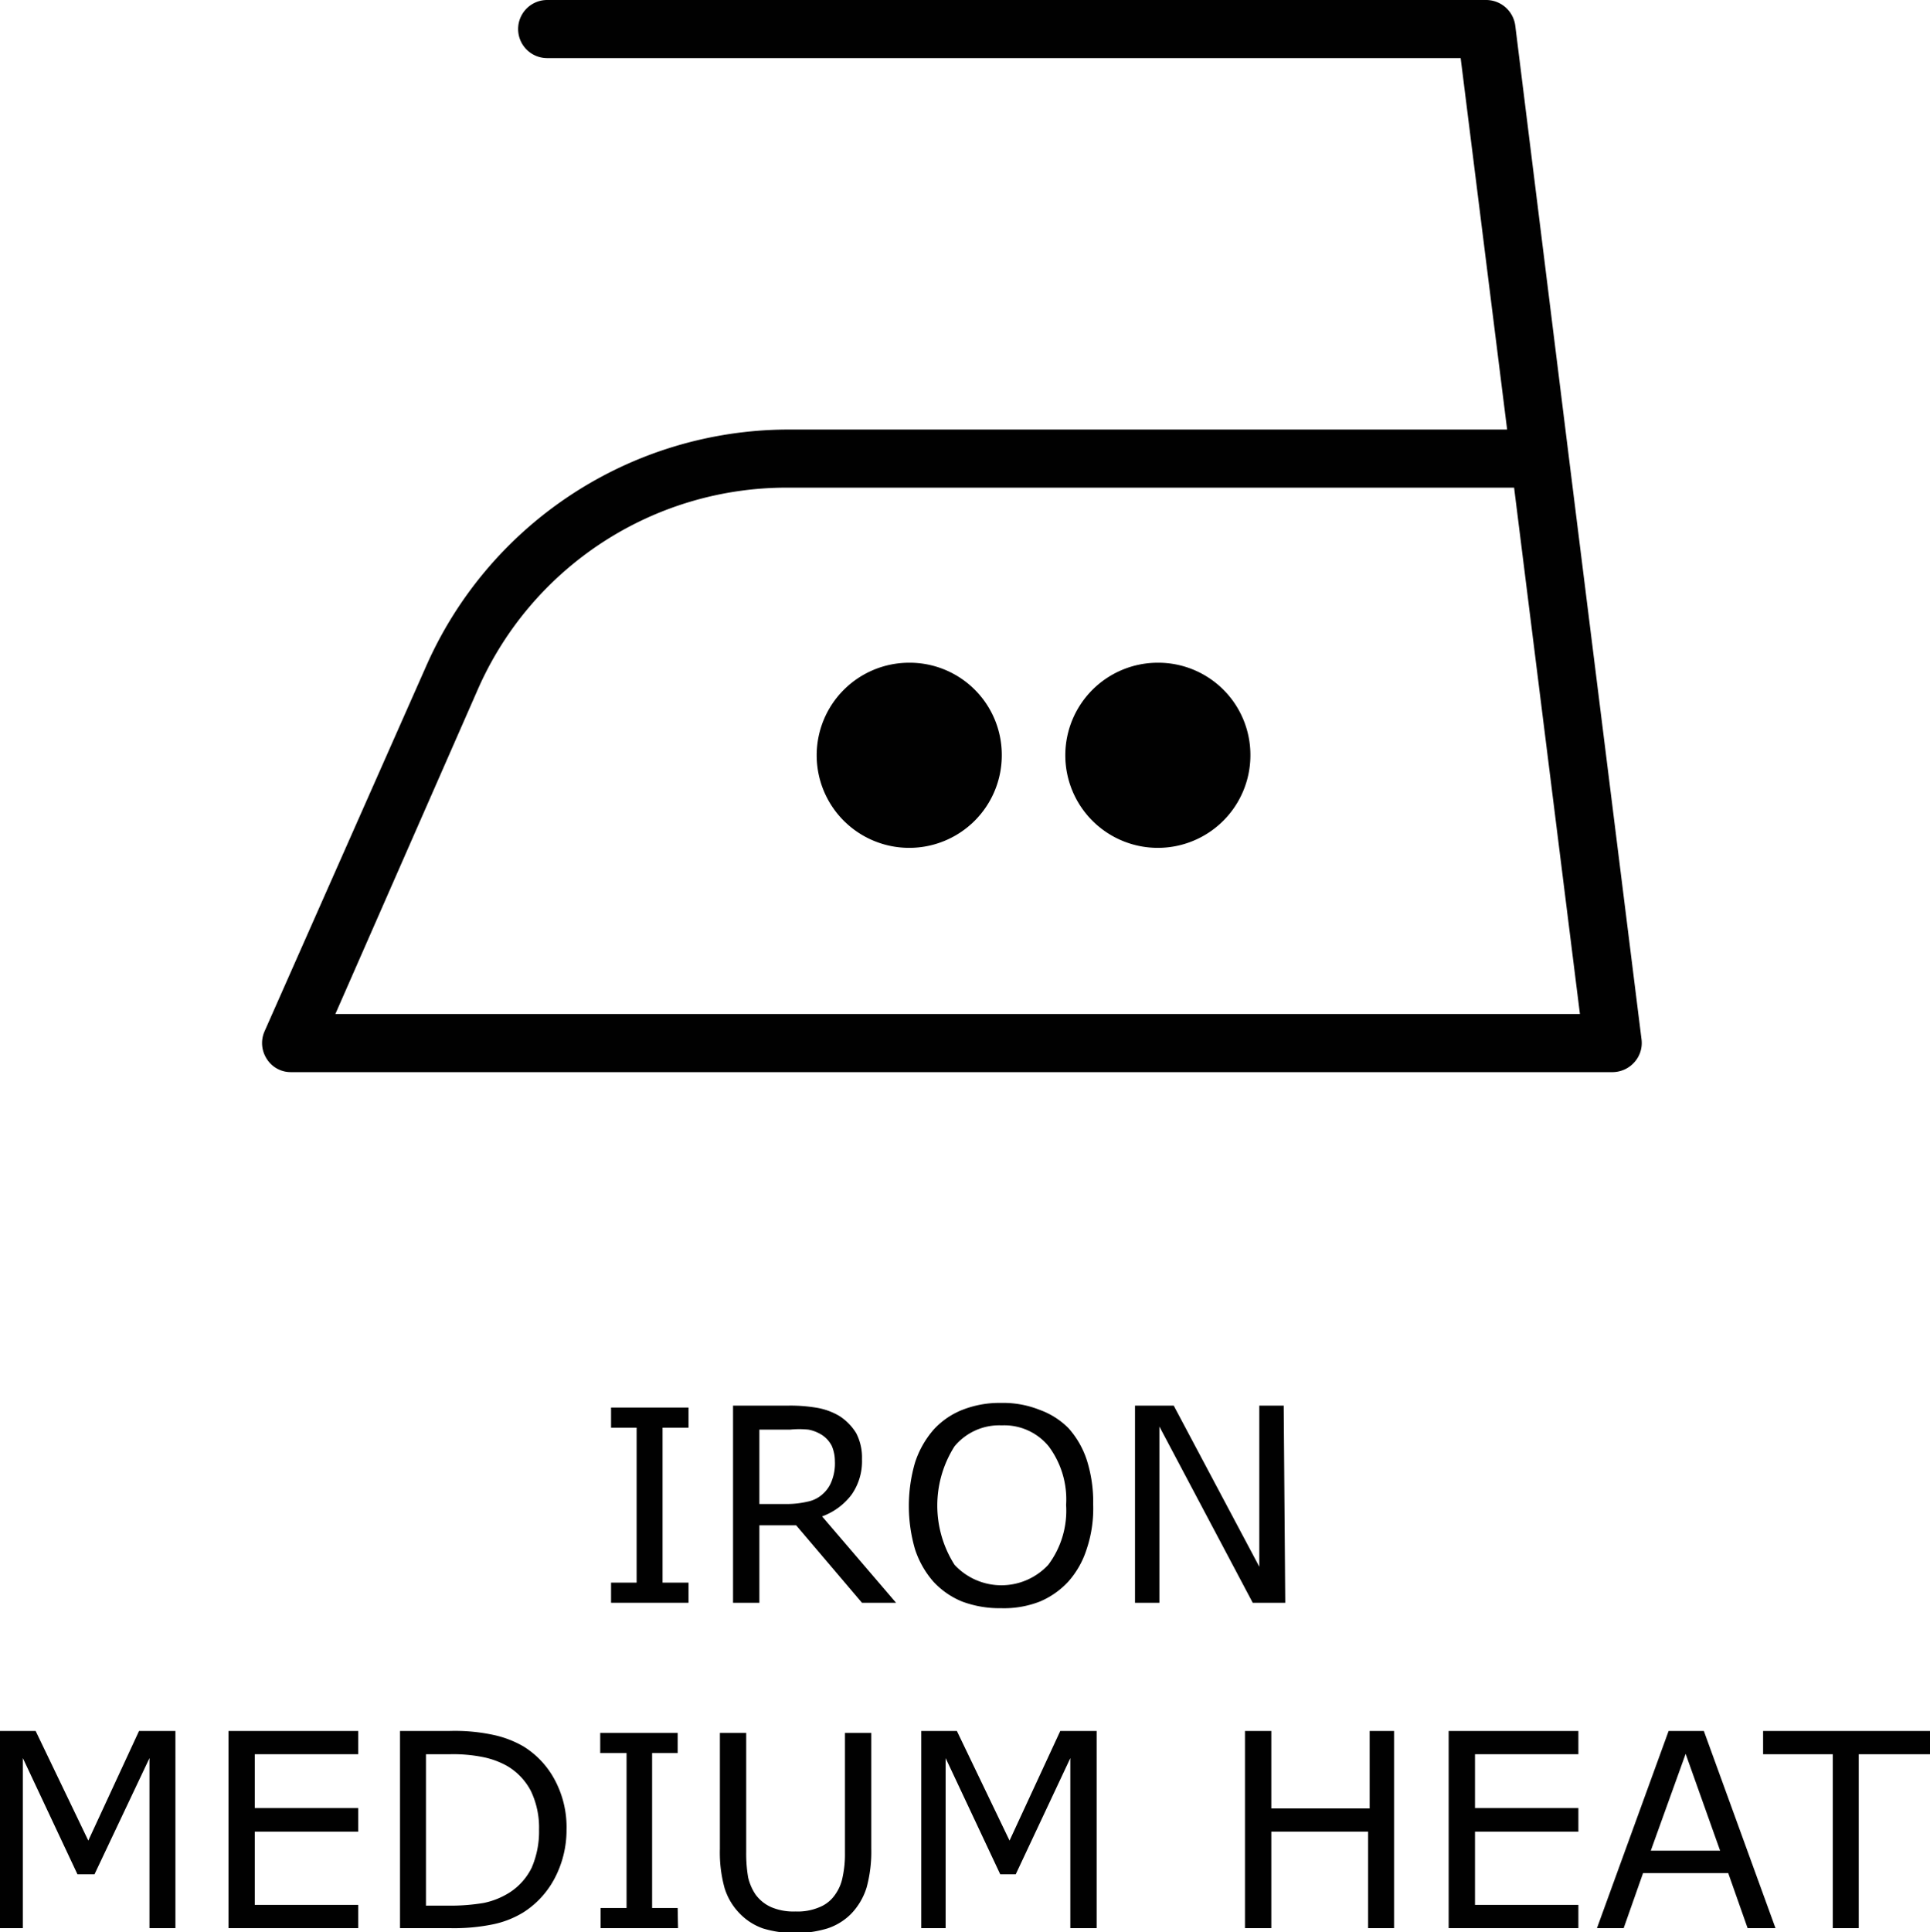
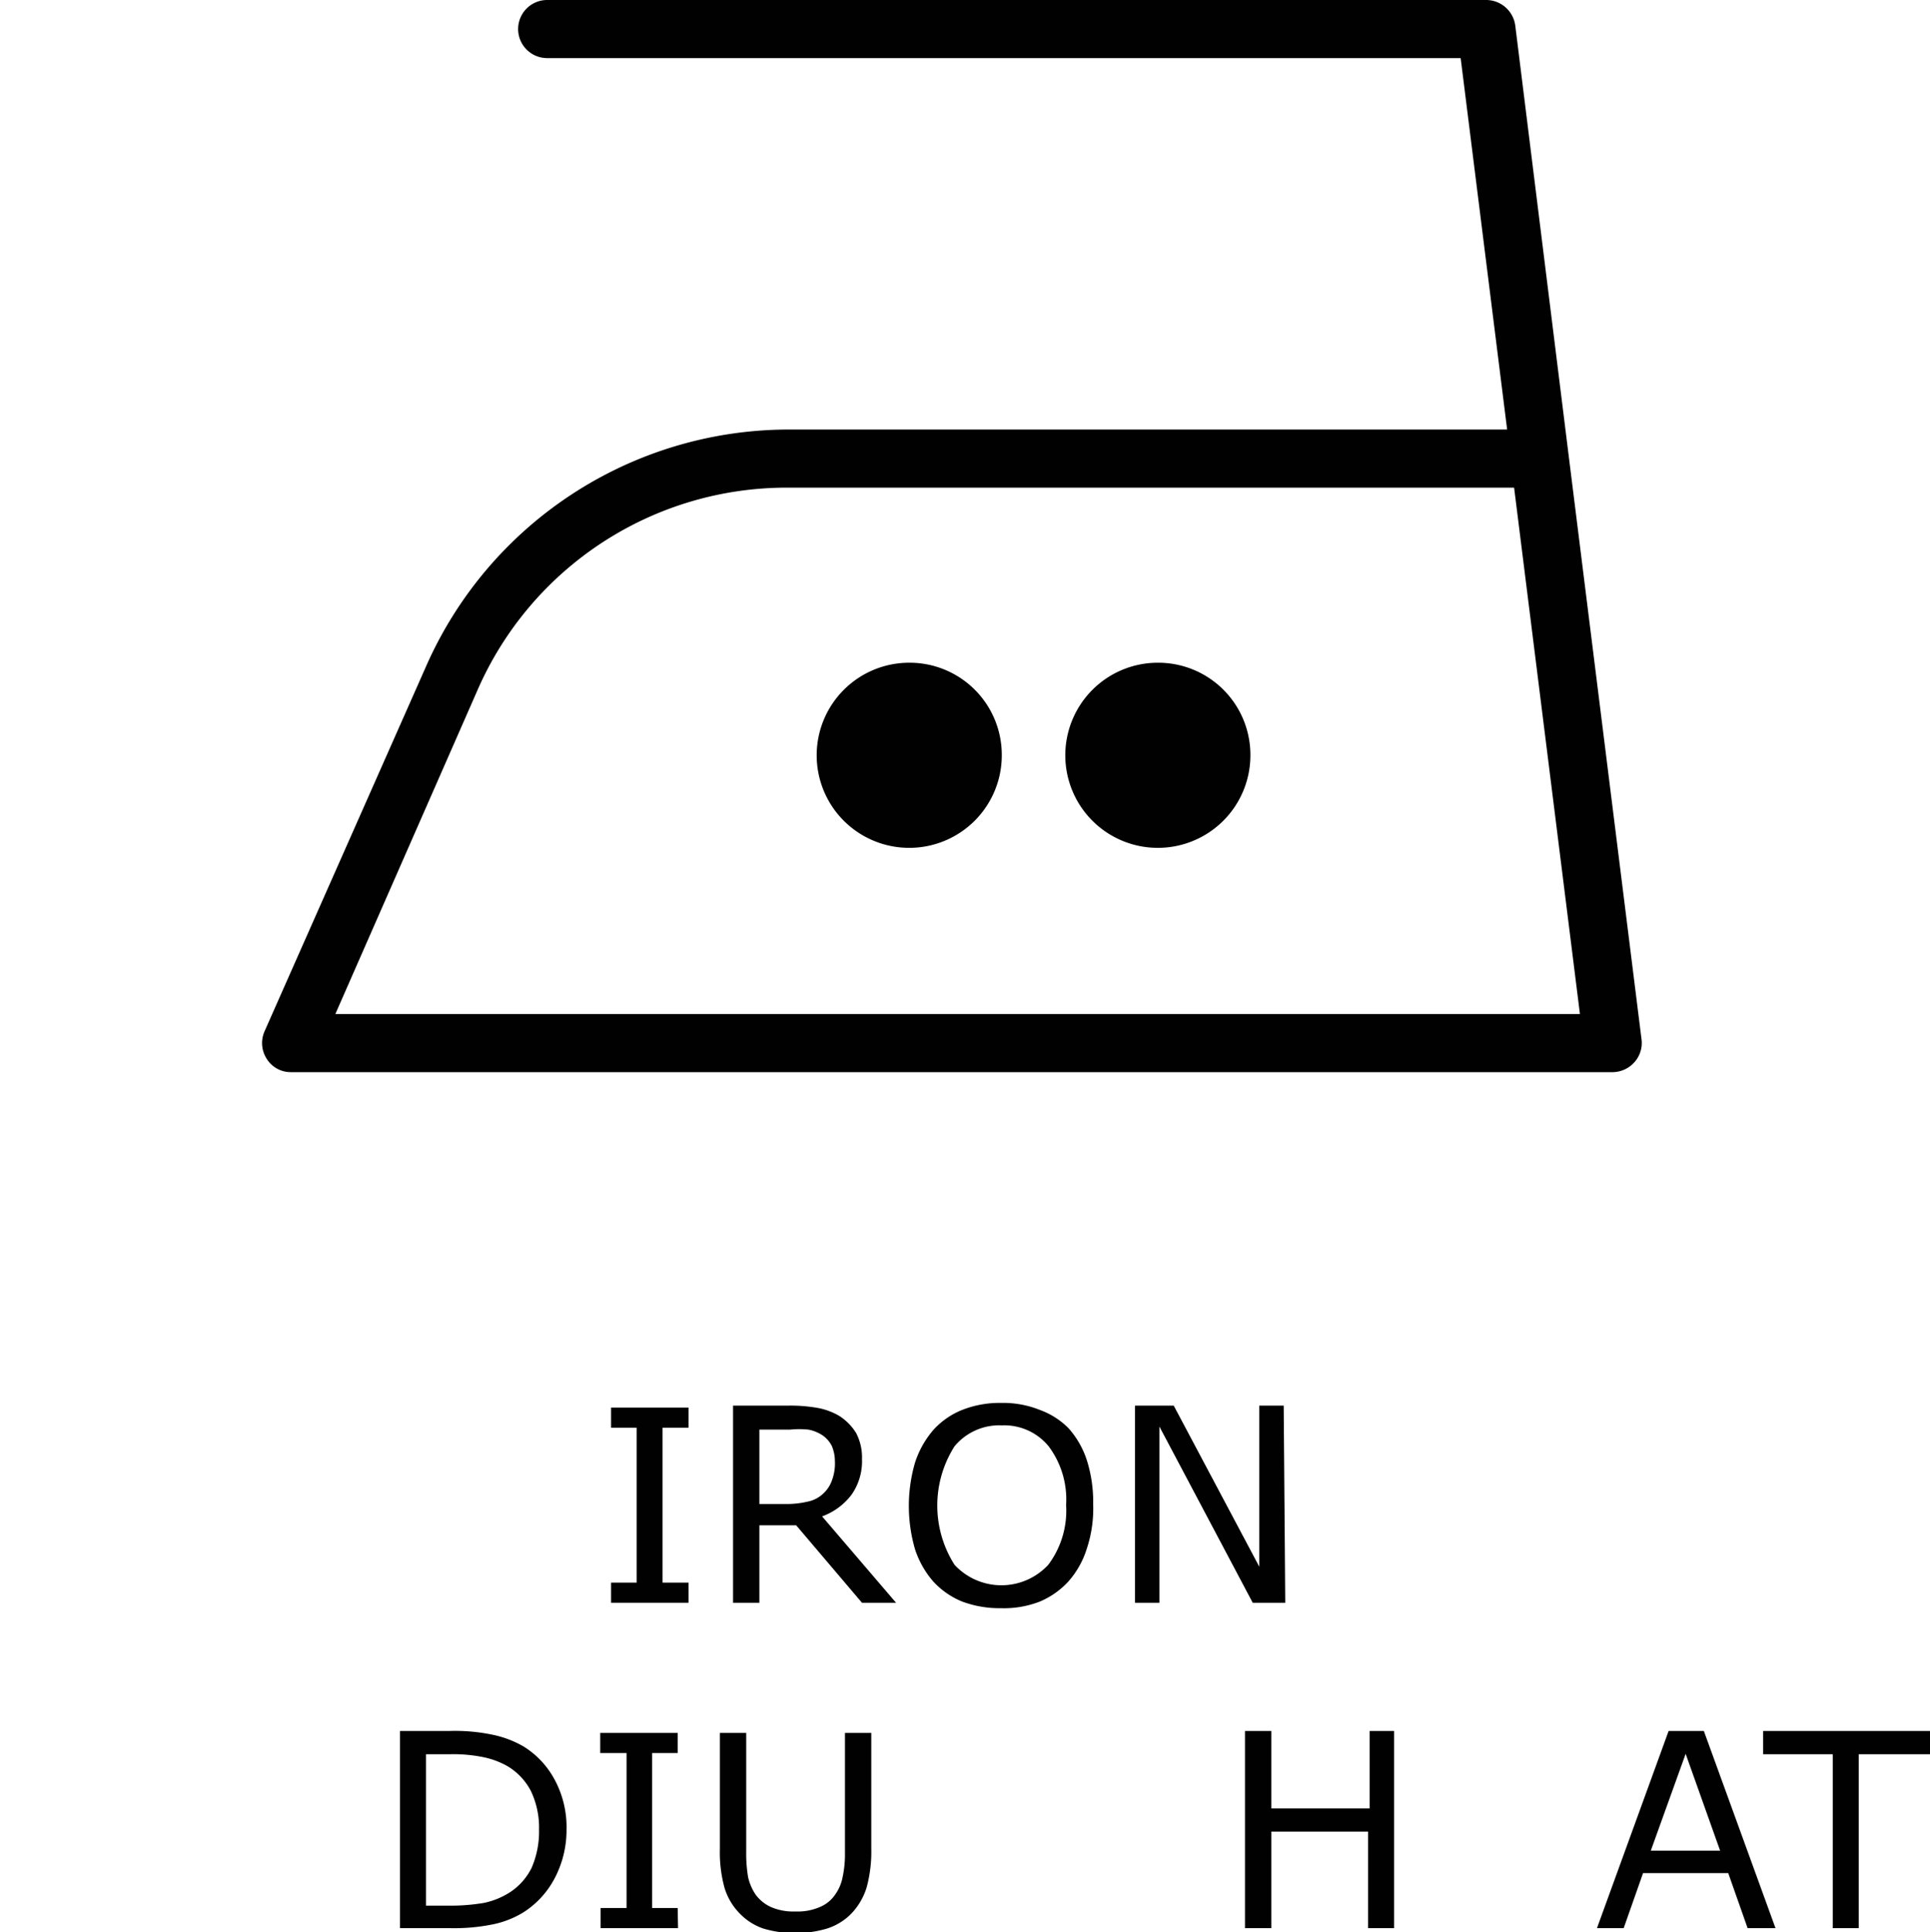
<svg xmlns="http://www.w3.org/2000/svg" viewBox="0 0 49.84 49.88">
  <defs>
    <style>.cls-1{fill:#010101;}</style>
  </defs>
  <g id="Layer_2" data-name="Layer 2">
    <g id="laundry_symbols" data-name="laundry symbols">
      <path class="cls-1" d="M17.78,41.38h-2v-.52h.66v-4h-.66v-.52h2v.52h-.67v4h.67Z" />
      <path class="cls-1" d="M23.14,41.38h-.88l-1.7-2h-.95v2h-.68V36.29h1.42a4.07,4.07,0,0,1,.77.06,1.71,1.71,0,0,1,.56.21,1.39,1.39,0,0,1,.43.44,1.36,1.36,0,0,1,.15.67,1.5,1.5,0,0,1-.27.92,1.67,1.67,0,0,1-.76.56Zm-1.58-3.66a1,1,0,0,0-.08-.39.74.74,0,0,0-.25-.28,1,1,0,0,0-.35-.14,2.33,2.33,0,0,0-.48,0h-.79v1.92h.68a2.34,2.34,0,0,0,.56-.06.81.81,0,0,0,.41-.21.83.83,0,0,0,.22-.33A1.24,1.24,0,0,0,21.56,37.72Z" />
      <path class="cls-1" d="M27.59,36.87a2.31,2.31,0,0,1,.48.84,3.59,3.59,0,0,1,.16,1.13A3.29,3.29,0,0,1,28.06,40a2.31,2.31,0,0,1-.47.83,2.12,2.12,0,0,1-.74.52,2.55,2.55,0,0,1-1,.17,2.76,2.76,0,0,1-1-.17,2.07,2.07,0,0,1-.75-.52,2.4,2.4,0,0,1-.47-.83,4,4,0,0,1,0-2.24,2.44,2.44,0,0,1,.48-.85,2,2,0,0,1,.74-.51,2.63,2.63,0,0,1,1-.18,2.55,2.55,0,0,1,1,.18A2,2,0,0,1,27.59,36.87Zm-.06,2a2.29,2.29,0,0,0-.45-1.53,1.48,1.48,0,0,0-1.21-.54,1.5,1.5,0,0,0-1.22.54,2.85,2.85,0,0,0,0,3.06,1.65,1.65,0,0,0,2.42,0A2.33,2.33,0,0,0,27.53,38.84Z" />
      <path class="cls-1" d="M33.19,41.38h-.84l-2.41-4.55v4.55h-.63V36.29h1l2.21,4.16V36.29h.63Z" />
-       <path class="cls-1" d="M4.53,49.78H3.86V45.39l-1.42,3H2l-1.41-3v4.39H0V44.69H.92l1.36,2.83,1.31-2.83h.94Z" />
-       <path class="cls-1" d="M9.25,49.78H5.9V44.69H9.25v.6H6.58v1.39H9.25v.61H6.58v1.89H9.25Z" />
      <path class="cls-1" d="M14.63,47.24a2.67,2.67,0,0,1-.31,1.26,2.32,2.32,0,0,1-.8.87,2.45,2.45,0,0,1-.78.31,5,5,0,0,1-1.13.1H10.33V44.69H11.6a4.72,4.72,0,0,1,1.18.11,2.66,2.66,0,0,1,.74.29,2.26,2.26,0,0,1,.81.87A2.58,2.58,0,0,1,14.63,47.24Zm-.71,0a2.19,2.19,0,0,0-.21-1,1.61,1.61,0,0,0-.62-.65,2.14,2.14,0,0,0-.64-.23,3.88,3.88,0,0,0-.81-.07H11V49.2h.64a5.21,5.21,0,0,0,.85-.07,2,2,0,0,0,.67-.27,1.6,1.6,0,0,0,.57-.64A2.36,2.36,0,0,0,13.92,47.23Z" />
      <path class="cls-1" d="M17.51,49.78h-2v-.52h.67v-4H15.5v-.52h2v.52h-.66v4h.66Z" />
      <path class="cls-1" d="M22.5,47.73a3.52,3.52,0,0,1-.12,1,1.71,1.71,0,0,1-.4.68,1.53,1.53,0,0,1-.62.38,2.9,2.9,0,0,1-1.65,0,1.54,1.54,0,0,1-.6-.38,1.62,1.62,0,0,1-.4-.67,3.45,3.45,0,0,1-.12-1v-3h.68v3.08a3.65,3.65,0,0,0,.05.65,1.34,1.34,0,0,0,.19.44,1,1,0,0,0,.41.33,1.46,1.46,0,0,0,.62.11,1.43,1.43,0,0,0,.62-.11.89.89,0,0,0,.41-.33,1.14,1.14,0,0,0,.19-.45,2.77,2.77,0,0,0,.06-.62v-3.1h.68Z" />
-       <path class="cls-1" d="M28.32,49.78h-.68V45.39l-1.41,3h-.4l-1.41-3v4.39h-.63V44.69h.92l1.36,2.83,1.31-2.83h.94Z" />
      <path class="cls-1" d="M36,49.78h-.67V47.29H32.83v2.49h-.68V44.69h.68v2h2.54v-2H36Z" />
-       <path class="cls-1" d="M40.76,49.78H37.41V44.69h3.35v.6H38.09v1.39h2.67v.61H38.09v1.89h2.67Z" />
      <path class="cls-1" d="M45.85,49.78h-.72l-.5-1.42h-2.2l-.5,1.42h-.69l1.85-5.09H44Zm-1.43-2-.89-2.5-.9,2.5Z" />
      <path class="cls-1" d="M49.84,45.29H48v4.49h-.67V45.29H45.53v-.6h4.31Z" />
      <path class="cls-1" d="M40.51,11.77v0L39.13.66A.76.76,0,0,0,38.38,0H14.13a.75.75,0,0,0,0,1.5H37.72l1.2,9.59H20.31A10.24,10.24,0,0,0,11,17.21L6.83,26.63a.75.75,0,0,0,.06.71.73.73,0,0,0,.62.34H41.65a.76.76,0,0,0,.56-.26.74.74,0,0,0,.18-.59ZM8.66,26.18l3.67-8.36a8.71,8.71,0,0,1,8-5.23H39.1l1.7,13.59Z" />
      <path class="cls-1" d="M23.48,17.11a2.39,2.39,0,1,0,2.39,2.39A2.38,2.38,0,0,0,23.48,17.11Z" />
      <path class="cls-1" d="M29.9,17.11a2.39,2.39,0,1,0,2.39,2.39A2.38,2.38,0,0,0,29.9,17.11Z" />
    </g>
  </g>
</svg>